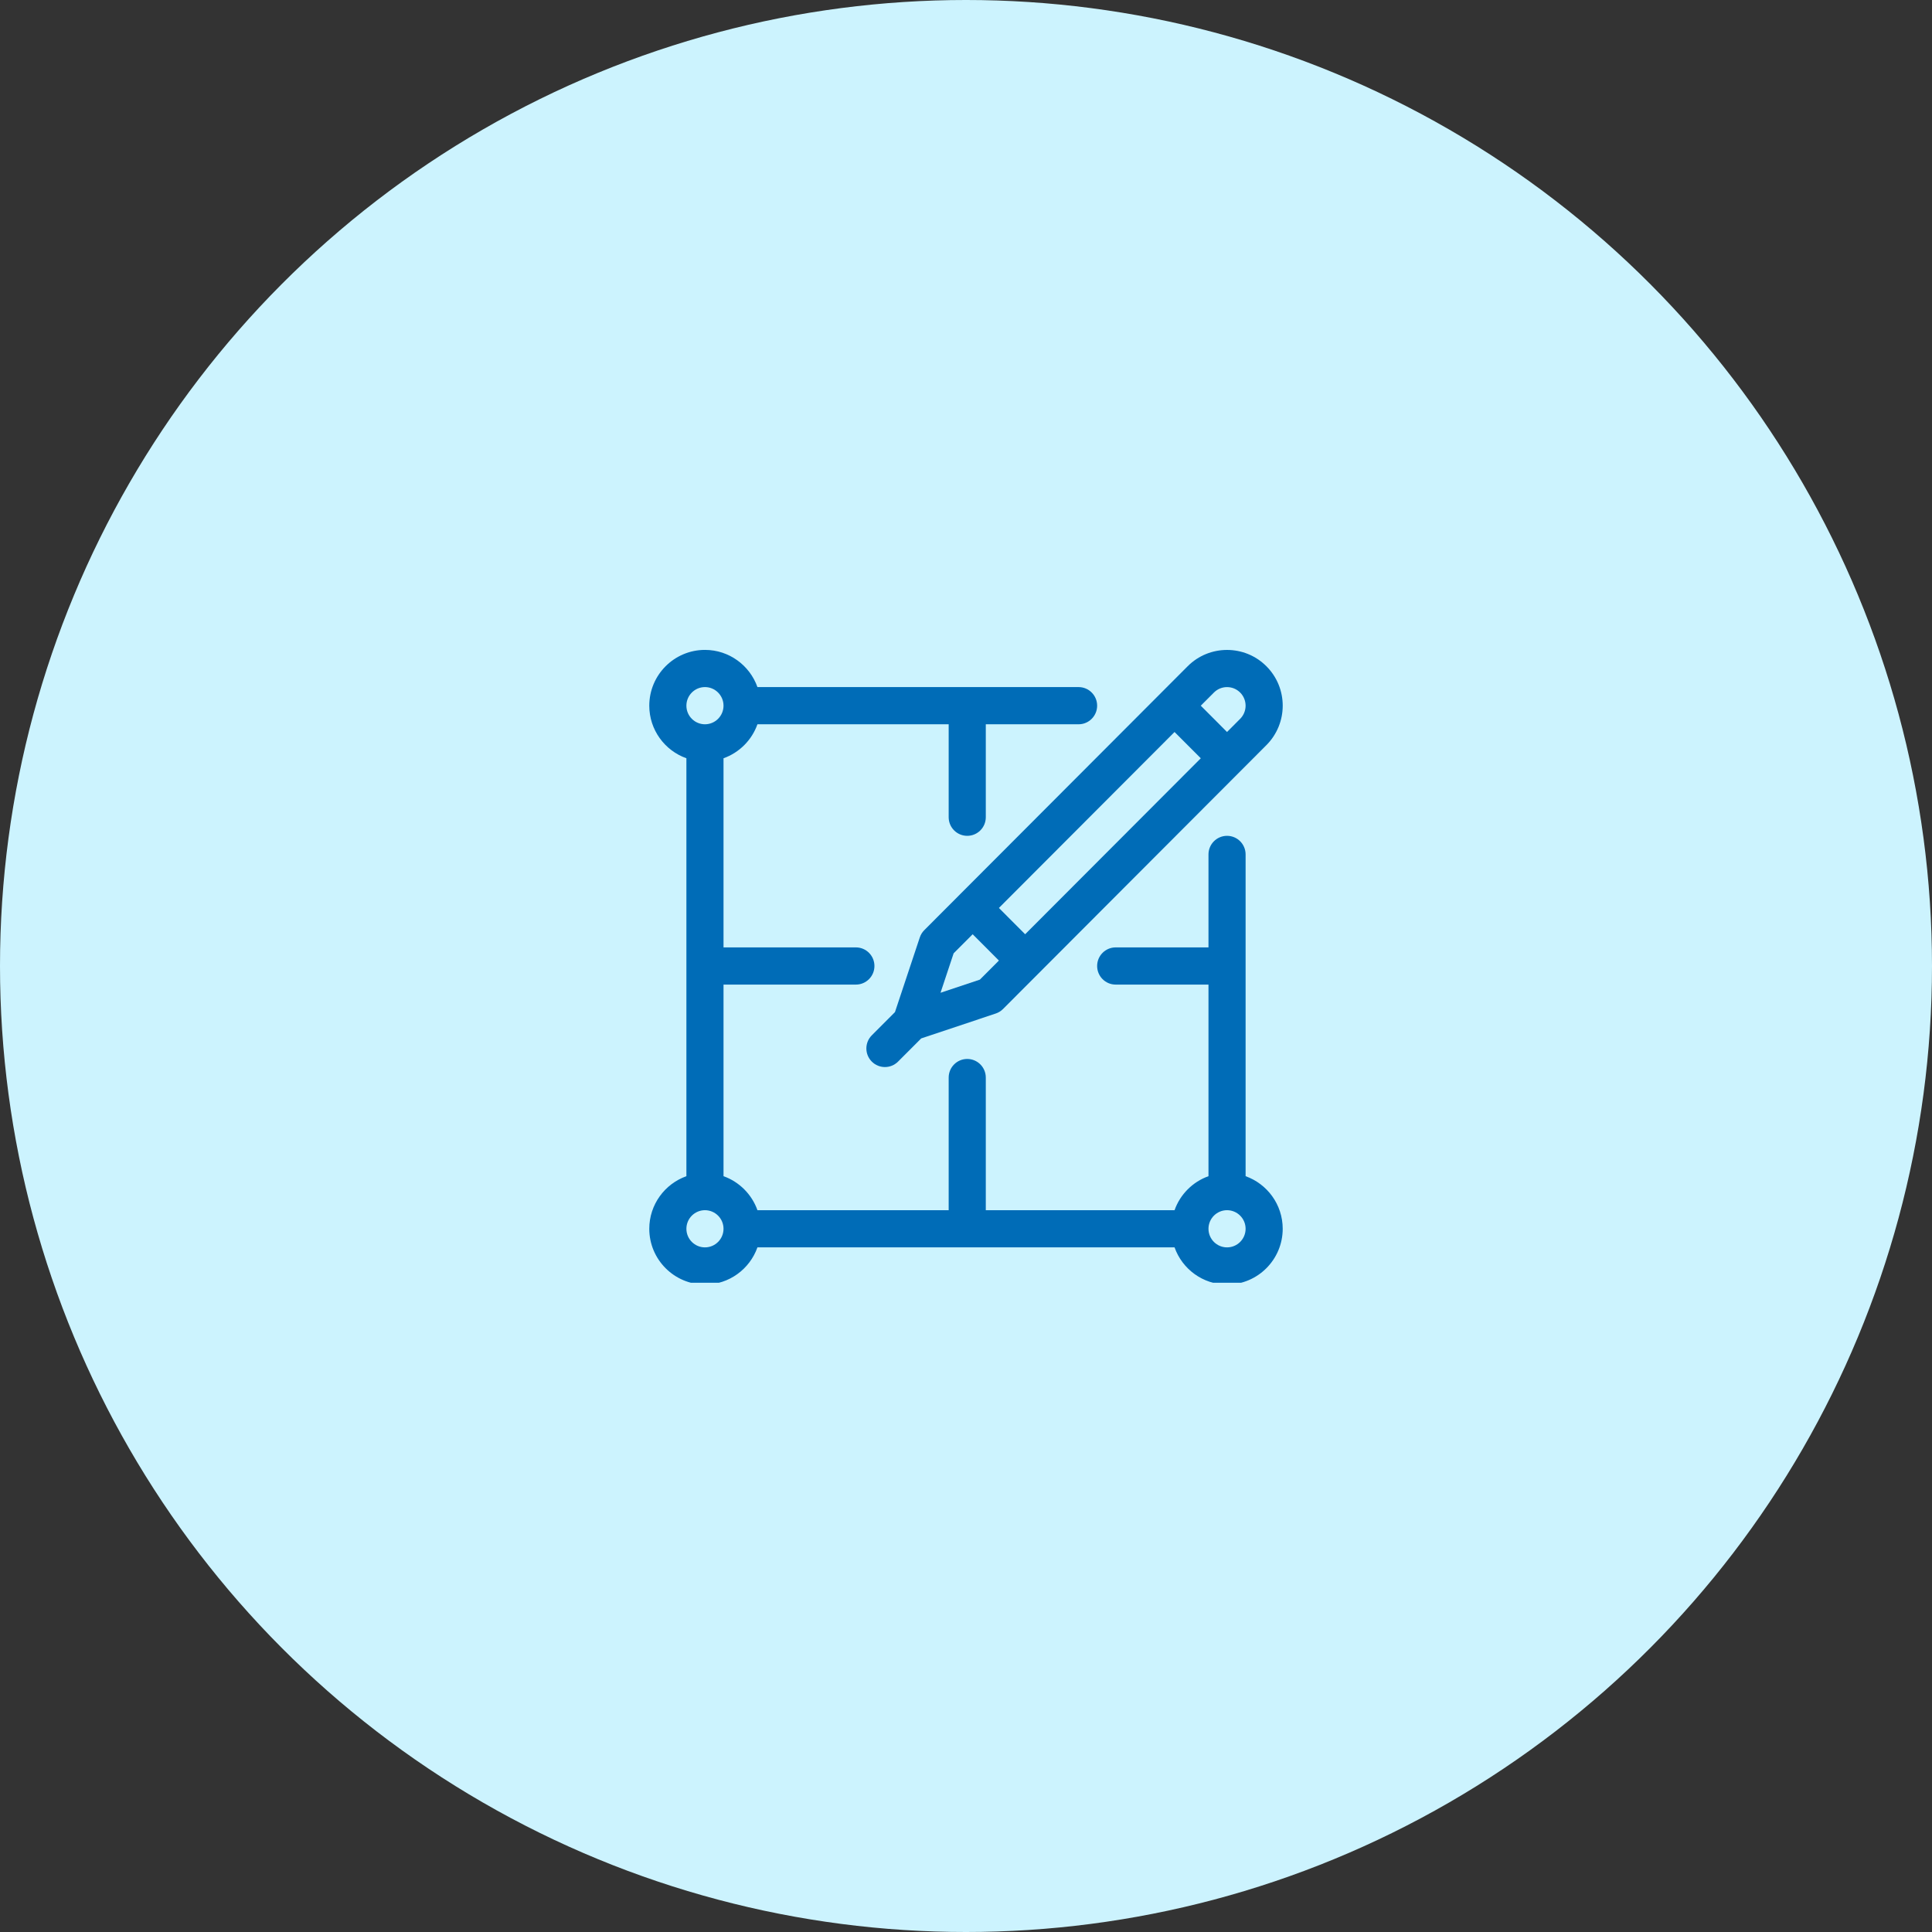
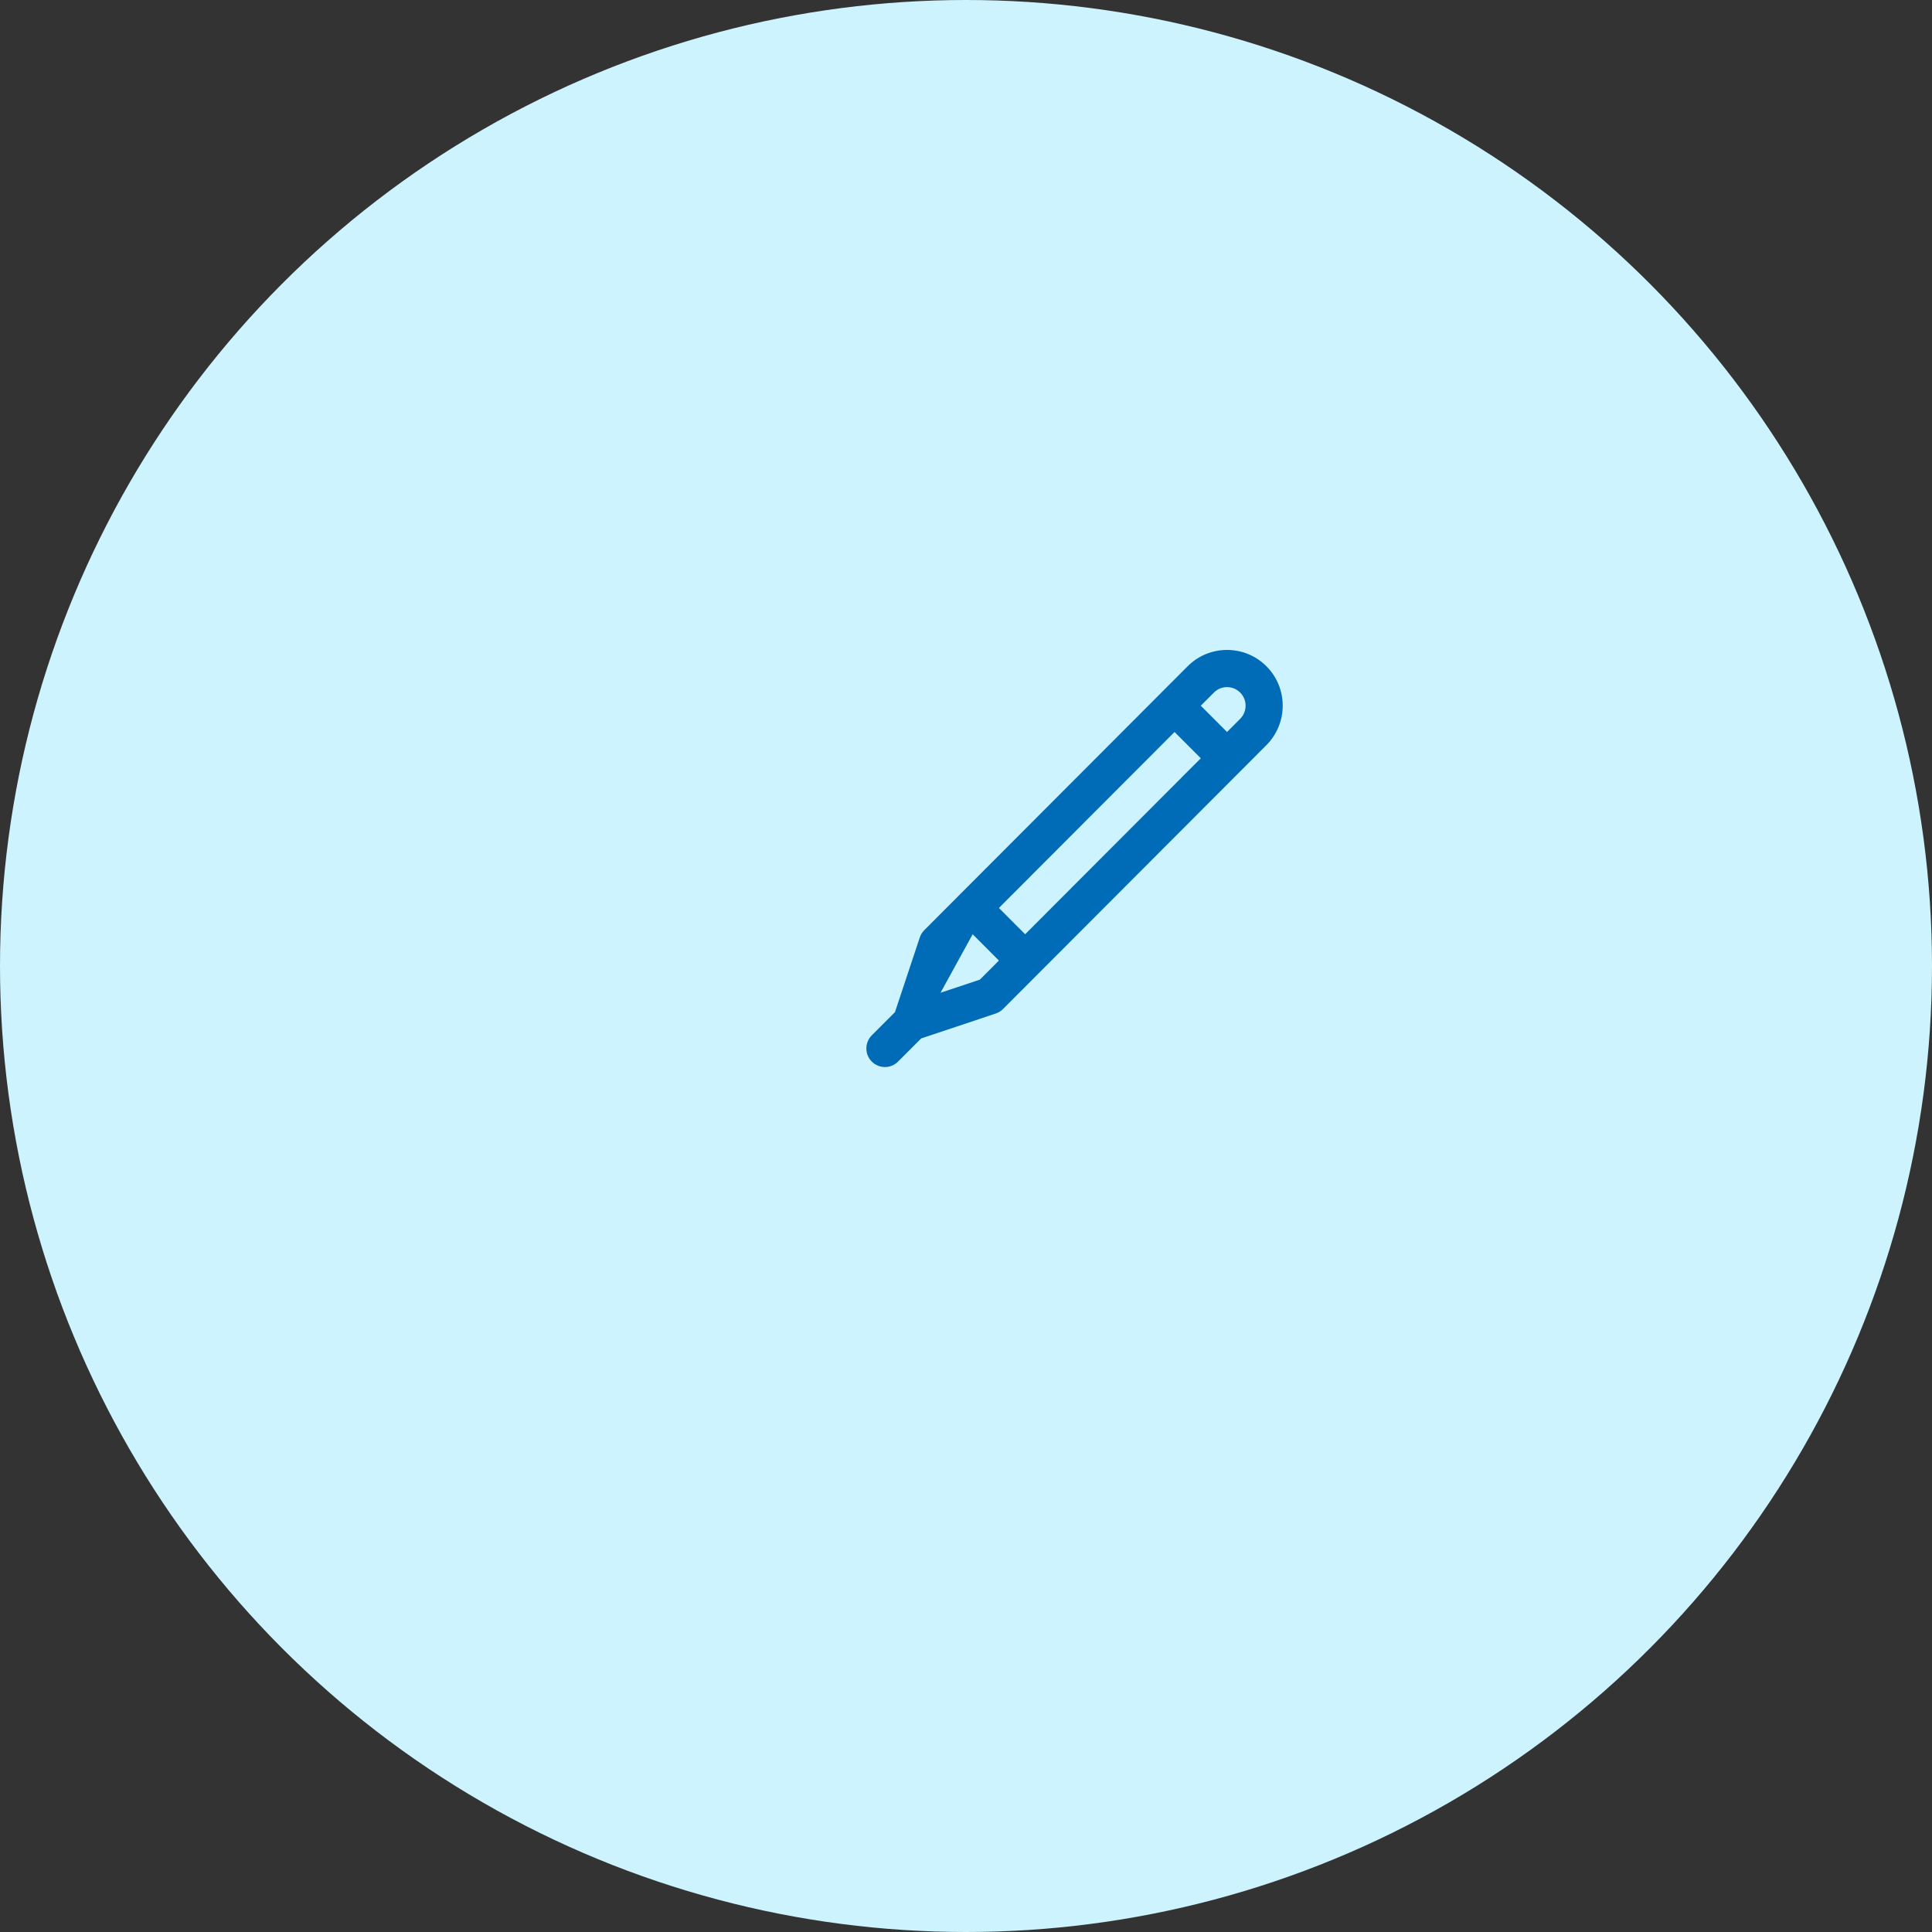
<svg xmlns="http://www.w3.org/2000/svg" width="122" height="122" viewBox="0 0 122 122" fill="none">
  <rect x="0" y="0" width="122" height="122" fill="#333333" stroke="none" />
  <circle cx="61" cy="61" r="61" fill="#CCF3FE" />
  <g clip-path="url(#clip0_1477_890)">
-     <path d="M78.656 74.273V53.955C78.656 53.306 78.131 52.78 77.484 52.78C76.837 52.78 76.312 53.306 76.312 53.955V59.825H70.453C69.805 59.825 69.281 60.351 69.281 61C69.281 61.648 69.805 62.174 70.453 62.174H76.312V74.273C75.315 74.628 74.523 75.421 74.17 76.42H62.25V68.044C62.25 67.396 61.725 66.87 61.078 66.87C60.431 66.87 59.906 67.396 59.906 68.044V76.42H47.83C47.476 75.421 46.684 74.628 45.688 74.273V62.174H54.047C54.694 62.174 55.218 61.648 55.218 61C55.218 60.351 54.694 59.825 54.047 59.825H45.688V47.882C46.684 47.528 47.476 46.735 47.83 45.736H59.906V51.606C59.906 52.255 60.431 52.78 61.078 52.78C61.725 52.78 62.25 52.255 62.25 51.606V45.736H68.109C68.756 45.736 69.281 45.21 69.281 44.562C69.281 43.913 68.756 43.387 68.109 43.387H47.83C47.346 42.021 46.043 41.039 44.516 41.039C42.577 41.039 41 42.619 41 44.562C41 46.092 41.98 47.397 43.344 47.882V74.273C41.98 74.758 41 76.064 41 77.594C41 79.537 42.577 81.116 44.516 81.116C46.043 81.116 47.346 80.135 47.83 78.768H74.17C74.653 80.135 75.956 81.116 77.484 81.116C79.422 81.116 80.999 79.537 80.999 77.594C80.999 76.064 80.019 74.758 78.656 74.273ZM44.516 43.387C45.162 43.387 45.688 43.914 45.688 44.562C45.688 45.209 45.162 45.736 44.516 45.736C43.869 45.736 43.344 45.209 43.344 44.562C43.344 43.914 43.869 43.387 44.516 43.387ZM44.516 78.768C43.869 78.768 43.344 78.242 43.344 77.594C43.344 76.947 43.869 76.42 44.516 76.42C45.162 76.42 45.688 76.947 45.688 77.594C45.688 78.242 45.162 78.768 44.516 78.768ZM77.484 78.768C76.837 78.768 76.312 78.242 76.312 77.594C76.312 76.947 76.837 76.42 77.484 76.42C78.13 76.42 78.656 76.947 78.656 77.594C78.656 78.242 78.13 78.768 77.484 78.768Z" fill="#006CB7" />
-     <path d="M74.998 42.071L60.593 56.504C60.593 56.504 60.593 56.504 60.592 56.505C60.592 56.505 60.592 56.505 60.592 56.505L58.367 58.735C58.238 58.864 58.141 59.021 58.083 59.194L56.514 63.912L55.052 65.377C54.594 65.835 54.594 66.579 55.052 67.037C55.51 67.496 56.252 67.496 56.709 67.037L58.171 65.573L62.88 64C63.053 63.942 63.21 63.845 63.338 63.716L79.969 47.053C81.343 45.676 81.344 43.447 79.969 42.071C78.599 40.698 76.369 40.698 74.998 42.071ZM61.876 61.86L59.391 62.69L60.219 60.199L61.421 58.995L63.078 60.656L61.876 61.86ZM64.735 58.995L63.078 57.335L74.169 46.223L75.826 47.883L64.735 58.995ZM78.312 45.392L77.483 46.223L75.826 44.562L76.655 43.732C77.112 43.274 77.855 43.274 78.312 43.732C78.77 44.191 78.77 44.933 78.312 45.392Z" fill="#006CB7" />
+     <path d="M74.998 42.071L60.593 56.504C60.593 56.504 60.593 56.504 60.592 56.505C60.592 56.505 60.592 56.505 60.592 56.505L58.367 58.735C58.238 58.864 58.141 59.021 58.083 59.194L56.514 63.912L55.052 65.377C54.594 65.835 54.594 66.579 55.052 67.037C55.51 67.496 56.252 67.496 56.709 67.037L58.171 65.573L62.88 64C63.053 63.942 63.21 63.845 63.338 63.716L79.969 47.053C81.343 45.676 81.344 43.447 79.969 42.071C78.599 40.698 76.369 40.698 74.998 42.071ZM61.876 61.86L59.391 62.69L61.421 58.995L63.078 60.656L61.876 61.86ZM64.735 58.995L63.078 57.335L74.169 46.223L75.826 47.883L64.735 58.995ZM78.312 45.392L77.483 46.223L75.826 44.562L76.655 43.732C77.112 43.274 77.855 43.274 78.312 43.732C78.77 44.191 78.77 44.933 78.312 45.392Z" fill="#006CB7" />
  </g>
  <defs>
    <clipPath id="clip0_1477_890">
      <rect width="40" height="40" fill="white" transform="translate(41 41)" />
    </clipPath>
  </defs>
</svg>